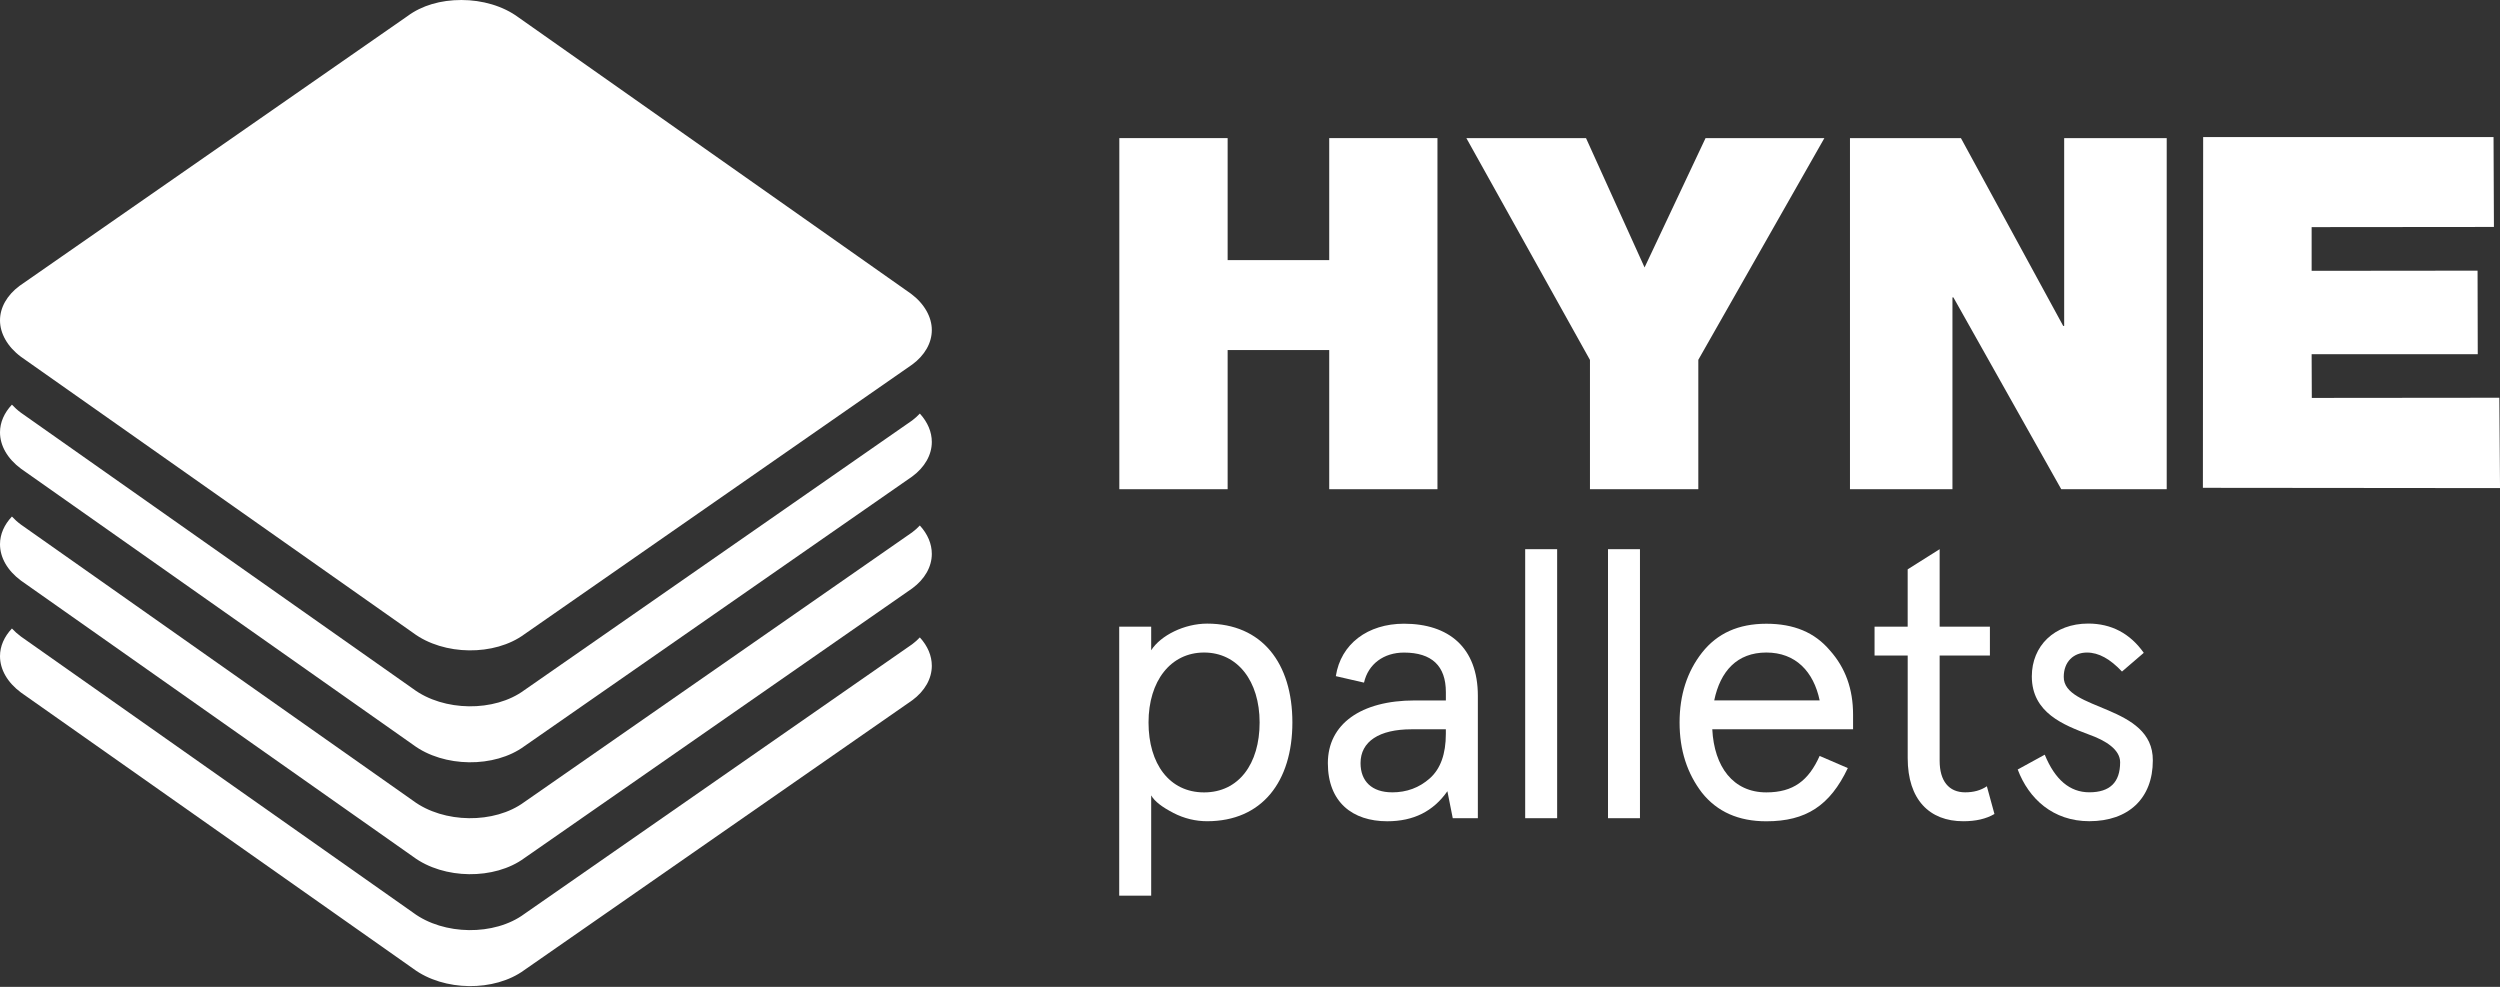
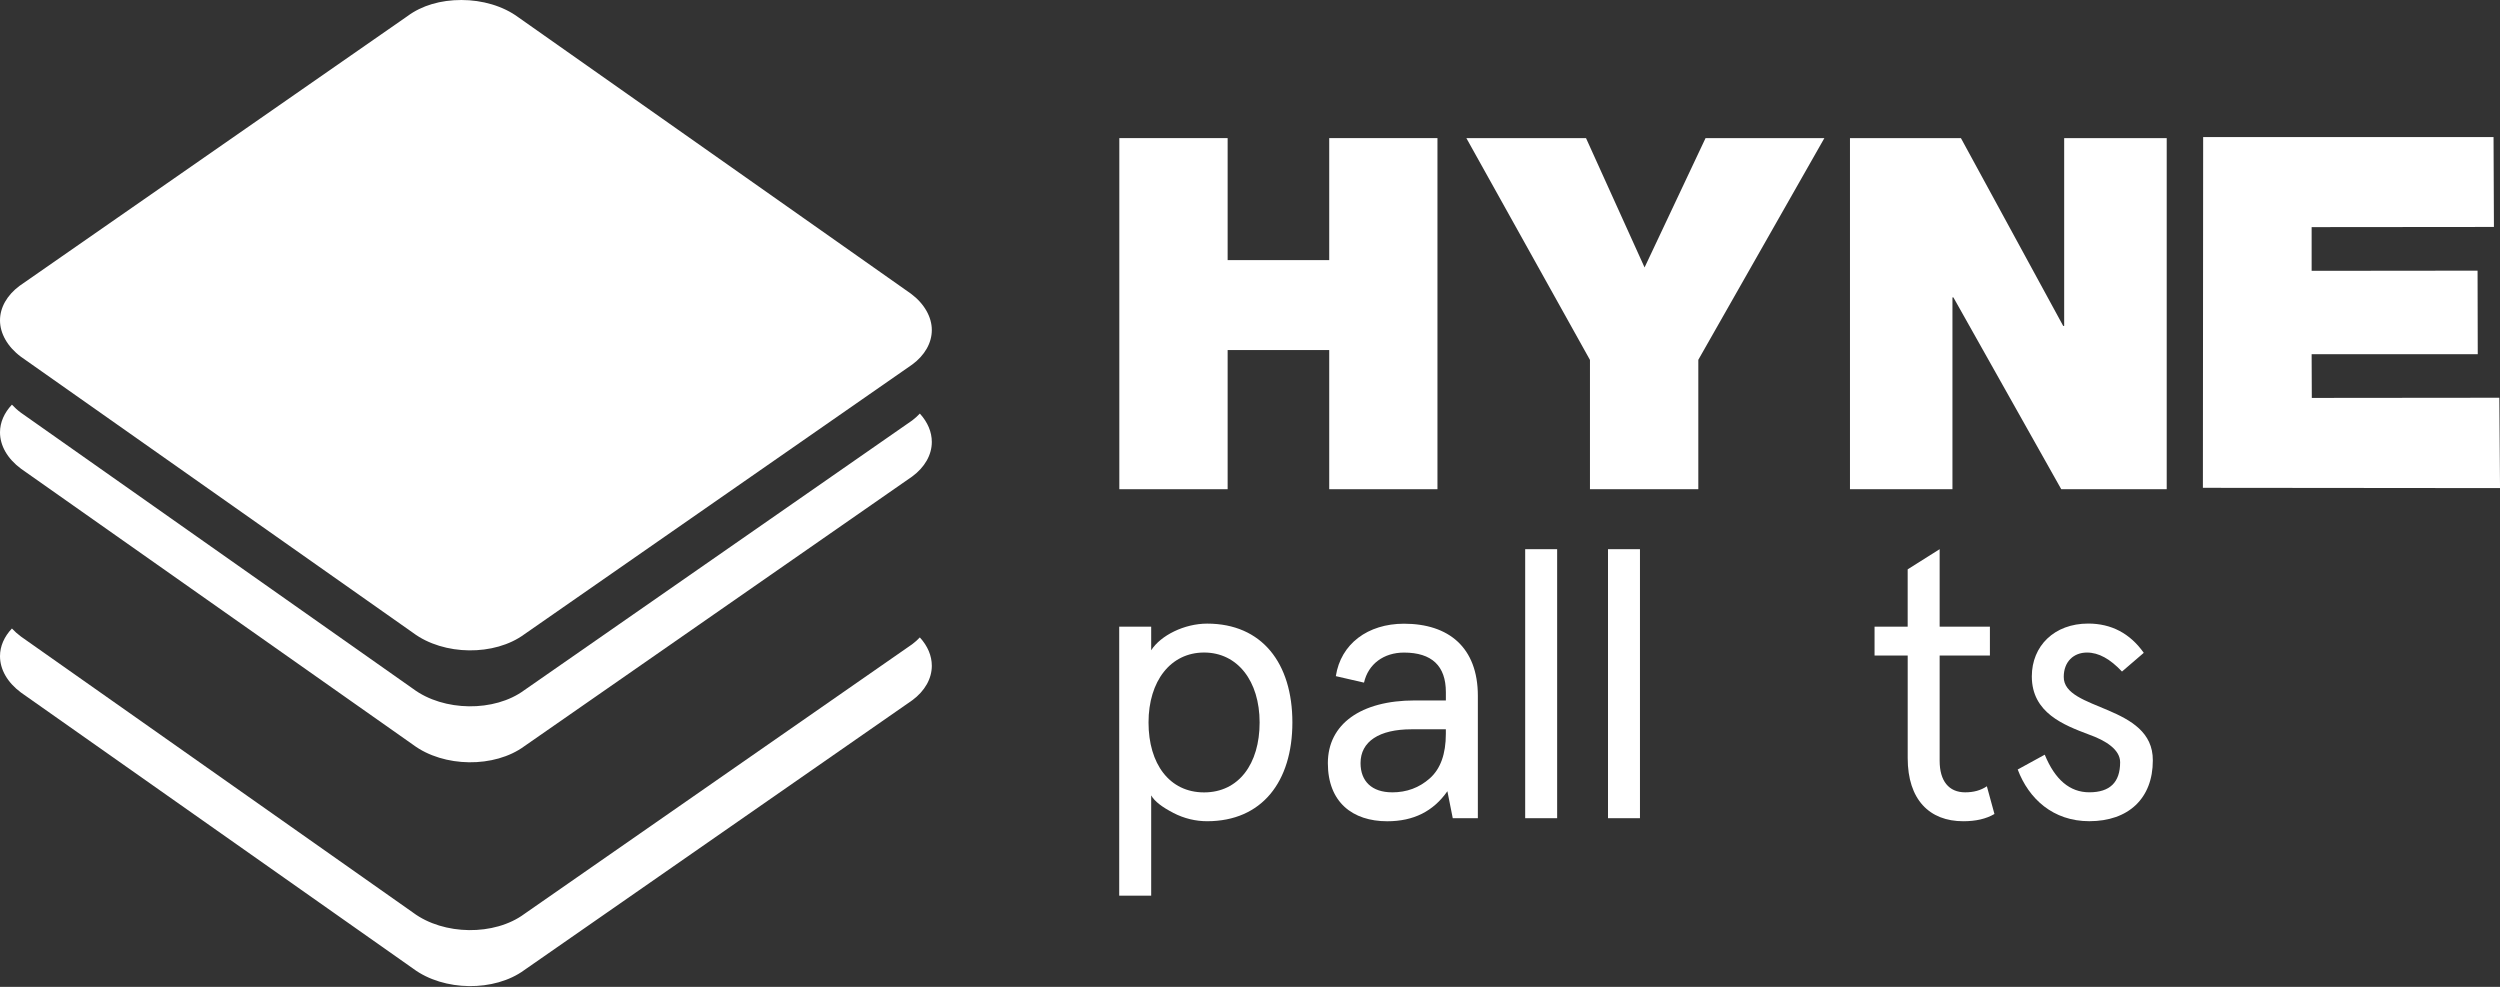
<svg xmlns="http://www.w3.org/2000/svg" width="190" height="75" viewBox="0 0 190 75" fill="none">
  <rect x="0" y="0" width="190" height="75" fill="#333333" stroke="none" />
  <g clip-path="url(#clip0_9454_571)">
    <path d="M69.905 48.446C69.735 48.629 69.537 48.804 69.322 48.965L39.848 69.461C37.583 71.136 33.72 71.094 31.392 69.358L1.59 48.376C1.332 48.184 1.106 47.98 0.906 47.765C0.325 48.381 0 49.108 0 49.867C0 50.882 0.563 51.864 1.59 52.63L31.398 73.614C33.727 75.352 37.59 75.388 39.855 73.72L69.329 53.223C70.28 52.525 70.818 51.582 70.818 50.599C70.818 49.838 70.504 49.097 69.912 48.448H69.907L69.905 48.446Z" fill="white" />
-     <path d="M69.905 39.94C69.735 40.124 69.537 40.298 69.322 40.46L39.848 60.956C37.583 62.63 33.72 62.588 31.392 60.853L1.59 39.868C1.332 39.678 1.106 39.472 0.906 39.257C0.325 39.873 0 40.601 0 41.36C0 42.376 0.563 43.359 1.59 44.124L31.398 65.109C33.727 66.846 37.59 66.882 39.855 65.214L69.329 44.718C70.28 44.019 70.818 43.077 70.818 42.094C70.818 41.333 70.504 40.592 69.912 39.942H69.907L69.905 39.94Z" fill="white" />
    <path d="M69.905 31.435C69.735 31.619 69.537 31.793 69.322 31.957L39.848 52.453C37.583 54.127 33.72 54.085 31.392 52.348L1.59 31.366C1.332 31.175 1.106 30.969 0.906 30.754C0.325 31.37 0 32.098 0 32.857C0 33.871 0.563 34.854 1.59 35.619L31.398 56.604C33.727 58.341 37.59 58.377 39.855 56.709L69.329 36.213C70.28 35.514 70.818 34.572 70.818 33.589C70.818 32.828 70.504 32.087 69.912 31.435H69.907H69.905Z" fill="white" />
    <path d="M69.225 22.316L61.121 16.608L39.42 1.332C38.229 0.446 36.641 0 35.068 0C33.496 0 32.069 0.407 30.963 1.229L1.485 21.725C0.538 22.431 0 23.366 0 24.349C0 25.332 0.563 26.349 1.59 27.114L31.398 48.099C33.727 49.836 37.59 49.872 39.855 48.202L69.329 27.705C70.28 27.007 70.818 26.064 70.818 25.081C70.818 24.099 70.255 23.082 69.232 22.321L69.228 22.316H69.225Z" fill="white" />
    <path d="M101.021 10.496V19.769H93.3V10.496H85.069V37.18H93.3V26.604H101.021V37.18H109.247V10.496H101.021Z" fill="white" />
    <path d="M129.072 27.354V37.18H120.837V27.354L111.443 10.496H120.537L124.987 20.326L129.622 10.496H138.653L129.07 27.349V27.354H129.072Z" fill="white" />
    <path d="M164.67 37.18H156.655L148.458 22.603H148.386V37.18H140.598V10.496H149.03L156.805 24.773H156.877V10.496H164.67V37.18Z" fill="white" />
    <path d="M167.44 10.408L167.42 37.074L190.002 37.095L189.948 30.228L175.697 30.242L175.684 26.919H188.309L188.295 20.57L175.684 20.583V17.261L189.538 17.248L189.509 10.415H167.44V10.406V10.408Z" fill="white" />
    <path d="M89.17 61.778C88.333 61.346 87.75 60.911 87.49 60.45V68.073H85.06V47.628H87.49V49.419C88.212 48.293 90.007 47.395 91.743 47.395C95.909 47.395 98.221 50.4 98.221 54.904C98.221 59.409 95.906 62.413 91.743 62.413C90.875 62.413 90.007 62.212 89.17 61.78V61.778ZM87.288 54.907C87.288 58.057 88.878 60.222 91.51 60.222C94.141 60.222 95.731 58.057 95.731 54.907C95.731 51.757 94.051 49.592 91.51 49.592C88.968 49.592 87.288 51.757 87.288 54.907Z" fill="white" />
    <path d="M112.317 62.183H110.409L110.002 60.132C108.93 61.663 107.43 62.416 105.431 62.416C102.8 62.416 100.917 60.972 100.917 57.999C100.917 55.026 103.434 53.234 107.515 53.234H109.886V52.601C109.886 50.608 108.816 49.596 106.703 49.596C105.168 49.596 103.984 50.463 103.665 51.88L101.523 51.387C101.898 48.934 103.953 47.402 106.703 47.402C110.088 47.402 112.317 49.193 112.317 52.887V62.187L112.313 62.183H112.317ZM105.803 60.219C106.9 60.219 107.856 59.873 108.668 59.152C109.478 58.431 109.884 57.305 109.884 55.773V55.426H107.279C104.821 55.426 103.401 56.351 103.401 57.996C103.401 59.382 104.269 60.217 105.803 60.217V60.222V60.219Z" fill="white" />
    <path d="M115.914 41.738H118.343V62.183H115.914V41.738Z" fill="white" />
    <path d="M122.208 41.738H124.637V62.183H122.208V41.738Z" fill="white" />
-     <path d="M140.84 55.426H130.133C130.279 58.285 131.724 60.221 134.241 60.221C136.295 60.221 137.453 59.324 138.292 57.45L140.434 58.374C139.077 61.233 137.251 62.418 134.241 62.418C132.13 62.418 130.508 61.697 129.353 60.253C128.224 58.78 127.648 57.02 127.648 54.913C127.648 52.806 128.224 51.042 129.353 49.601C130.512 48.127 132.13 47.404 134.241 47.404C136.351 47.404 137.917 48.069 139.07 49.428C140.257 50.756 140.833 52.374 140.833 54.306V55.433L140.838 55.428L140.84 55.426ZM130.281 53.23H138.294C137.832 51.036 136.468 49.592 134.243 49.592C132.017 49.592 130.743 51.009 130.281 53.23Z" fill="white" />
    <path d="M142.466 49.823V47.629H144.983V43.27L147.413 41.738V47.629H151.233V49.823H147.413V57.82C147.413 59.351 148.108 60.217 149.353 60.217C149.988 60.217 150.537 60.072 151.002 59.756L151.578 61.863C150.943 62.237 150.158 62.414 149.207 62.414C146.634 62.414 144.985 60.768 144.985 57.618V49.823H142.469H142.466Z" fill="white" />
    <path d="M162.92 49.621L161.271 51.038C160.372 50.084 159.508 49.594 158.609 49.594C157.595 49.594 156.845 50.288 156.845 51.441C156.814 54.04 163.647 53.521 163.615 57.793C163.615 60.678 161.765 62.411 158.786 62.411C156.036 62.411 154.185 60.71 153.346 58.482L155.401 57.356C156.181 59.261 157.31 60.215 158.786 60.215C160.347 60.215 161.13 59.463 161.13 57.931C161.13 56.978 160.058 56.286 158.759 55.825C156.85 55.104 154.418 54.179 154.418 51.407C154.418 49.097 156.123 47.391 158.703 47.391C160.466 47.391 161.884 48.143 162.924 49.612L162.92 49.617V49.621Z" fill="white" />
  </g>
  <defs>
    <clipPath id="clip0_9454_571">
      <rect width="190" height="75" fill="white" />
    </clipPath>
  </defs>
</svg>